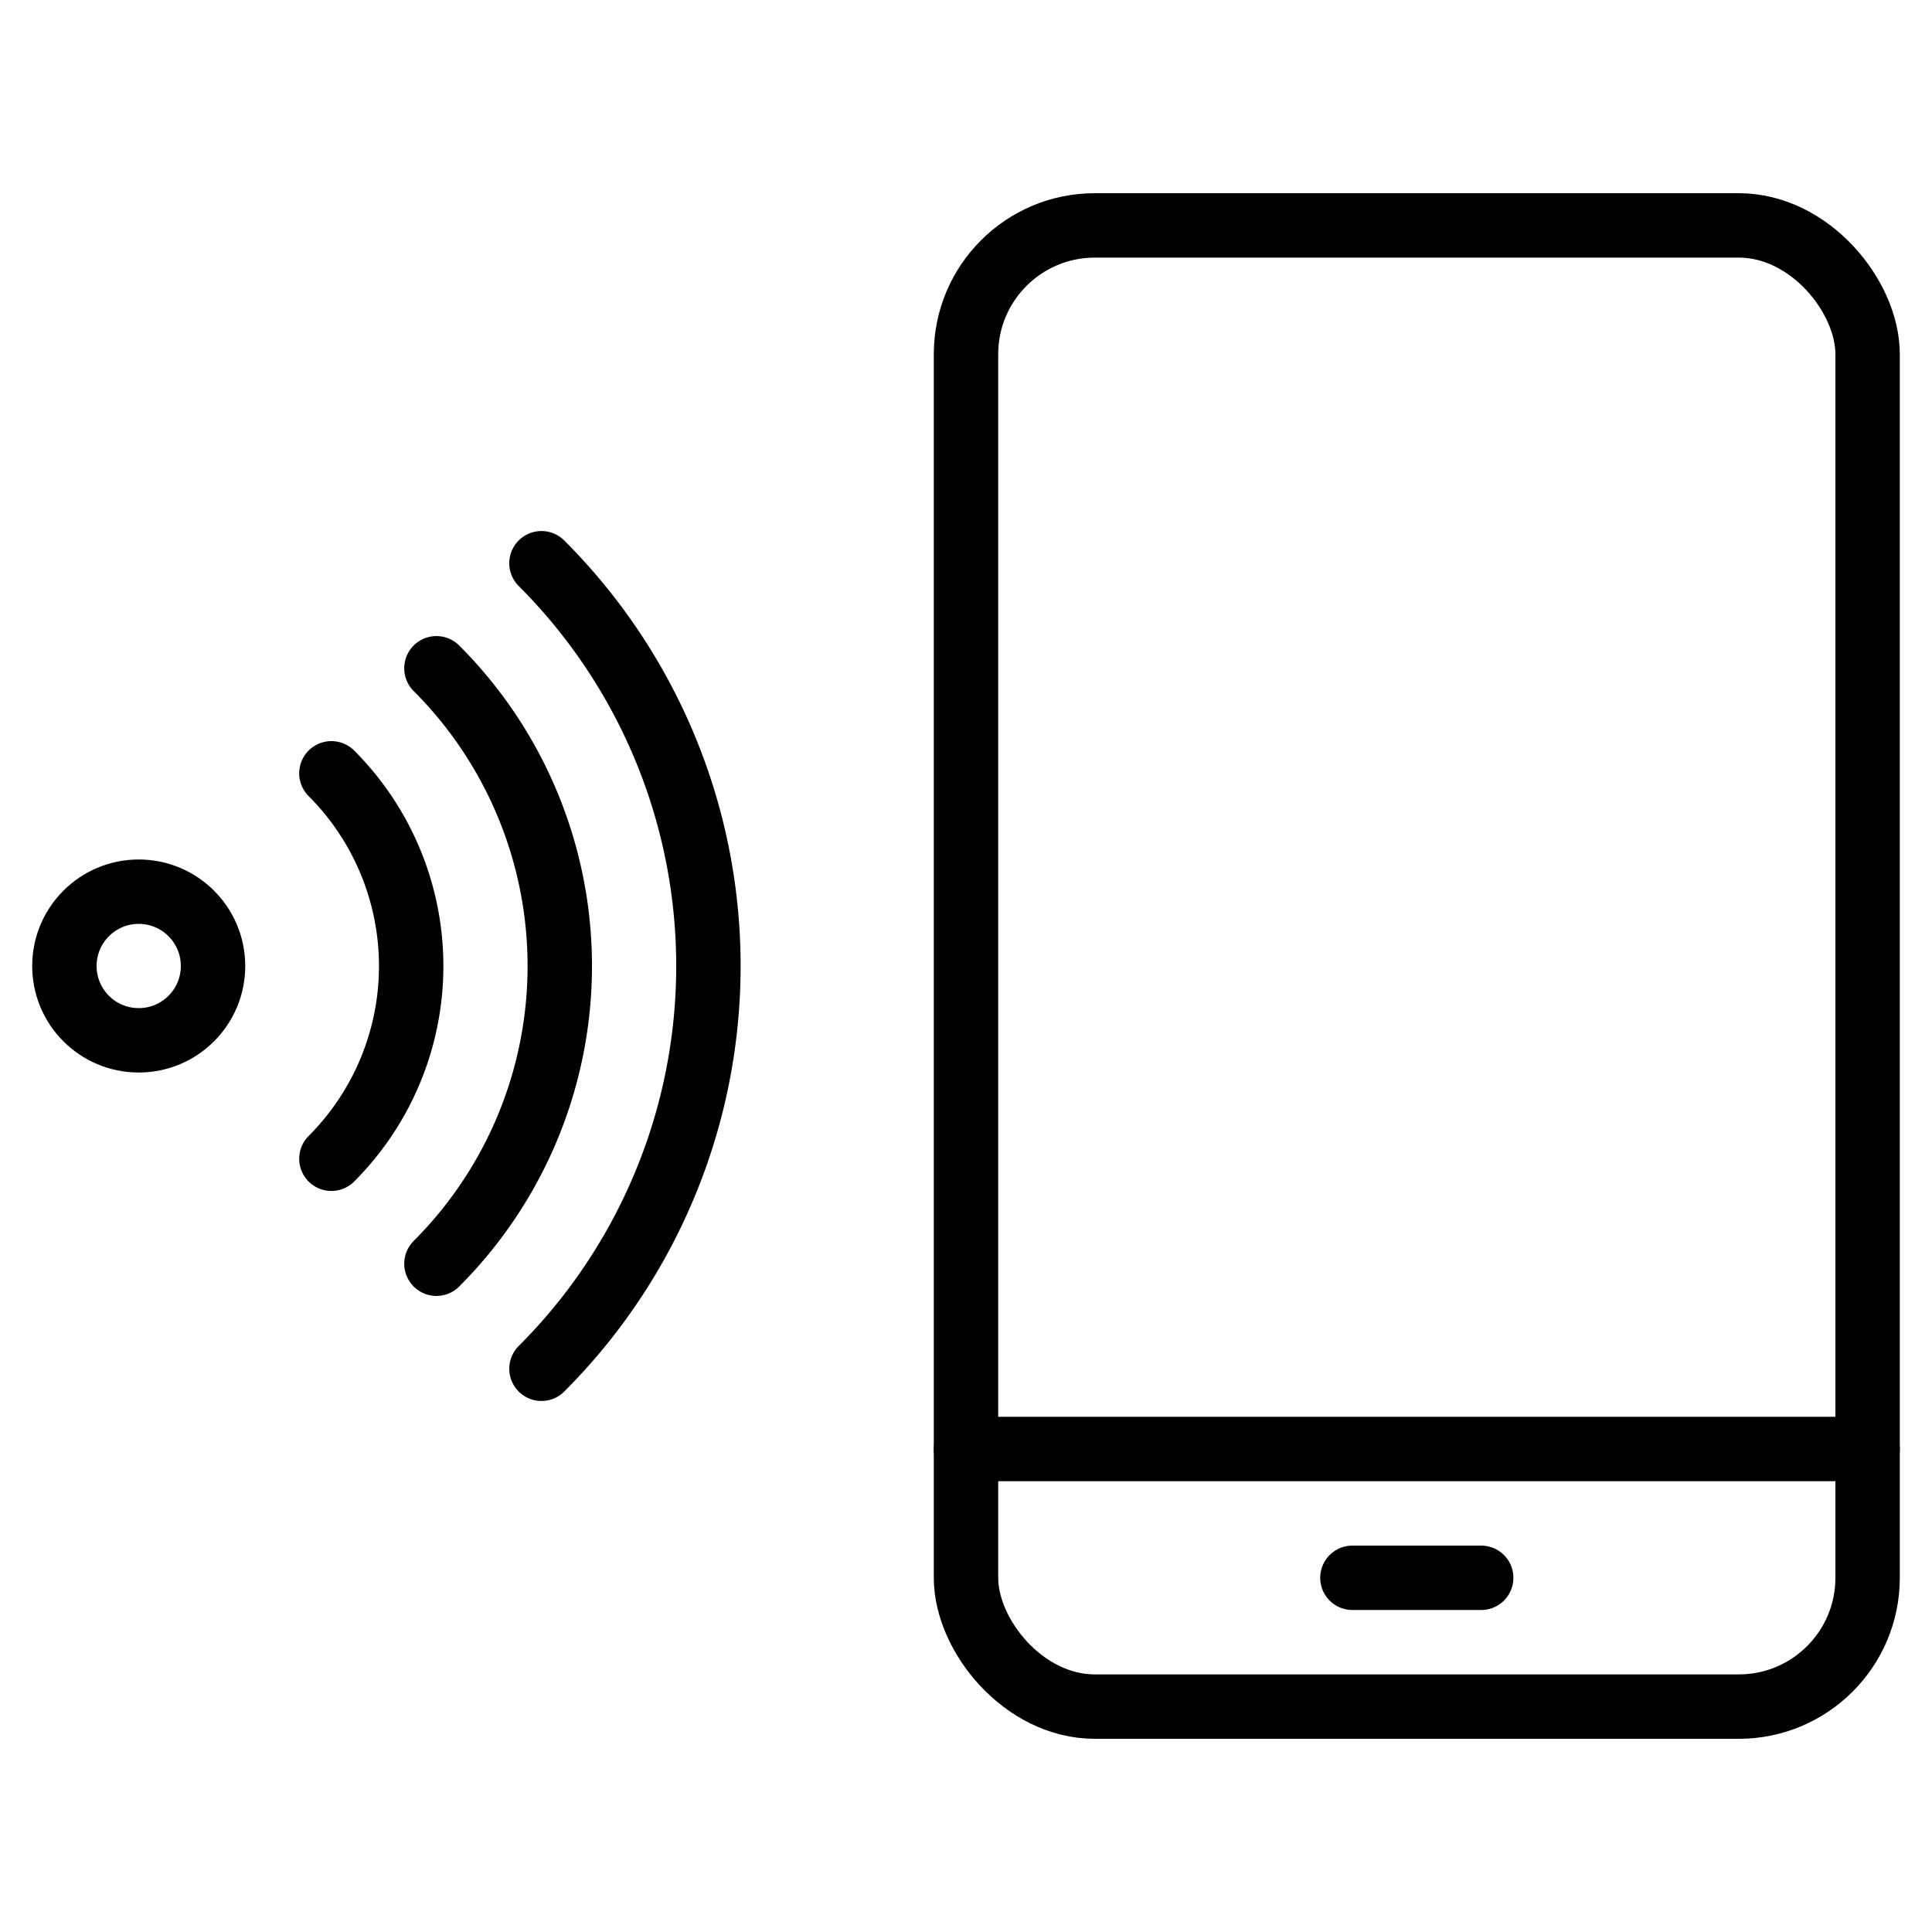
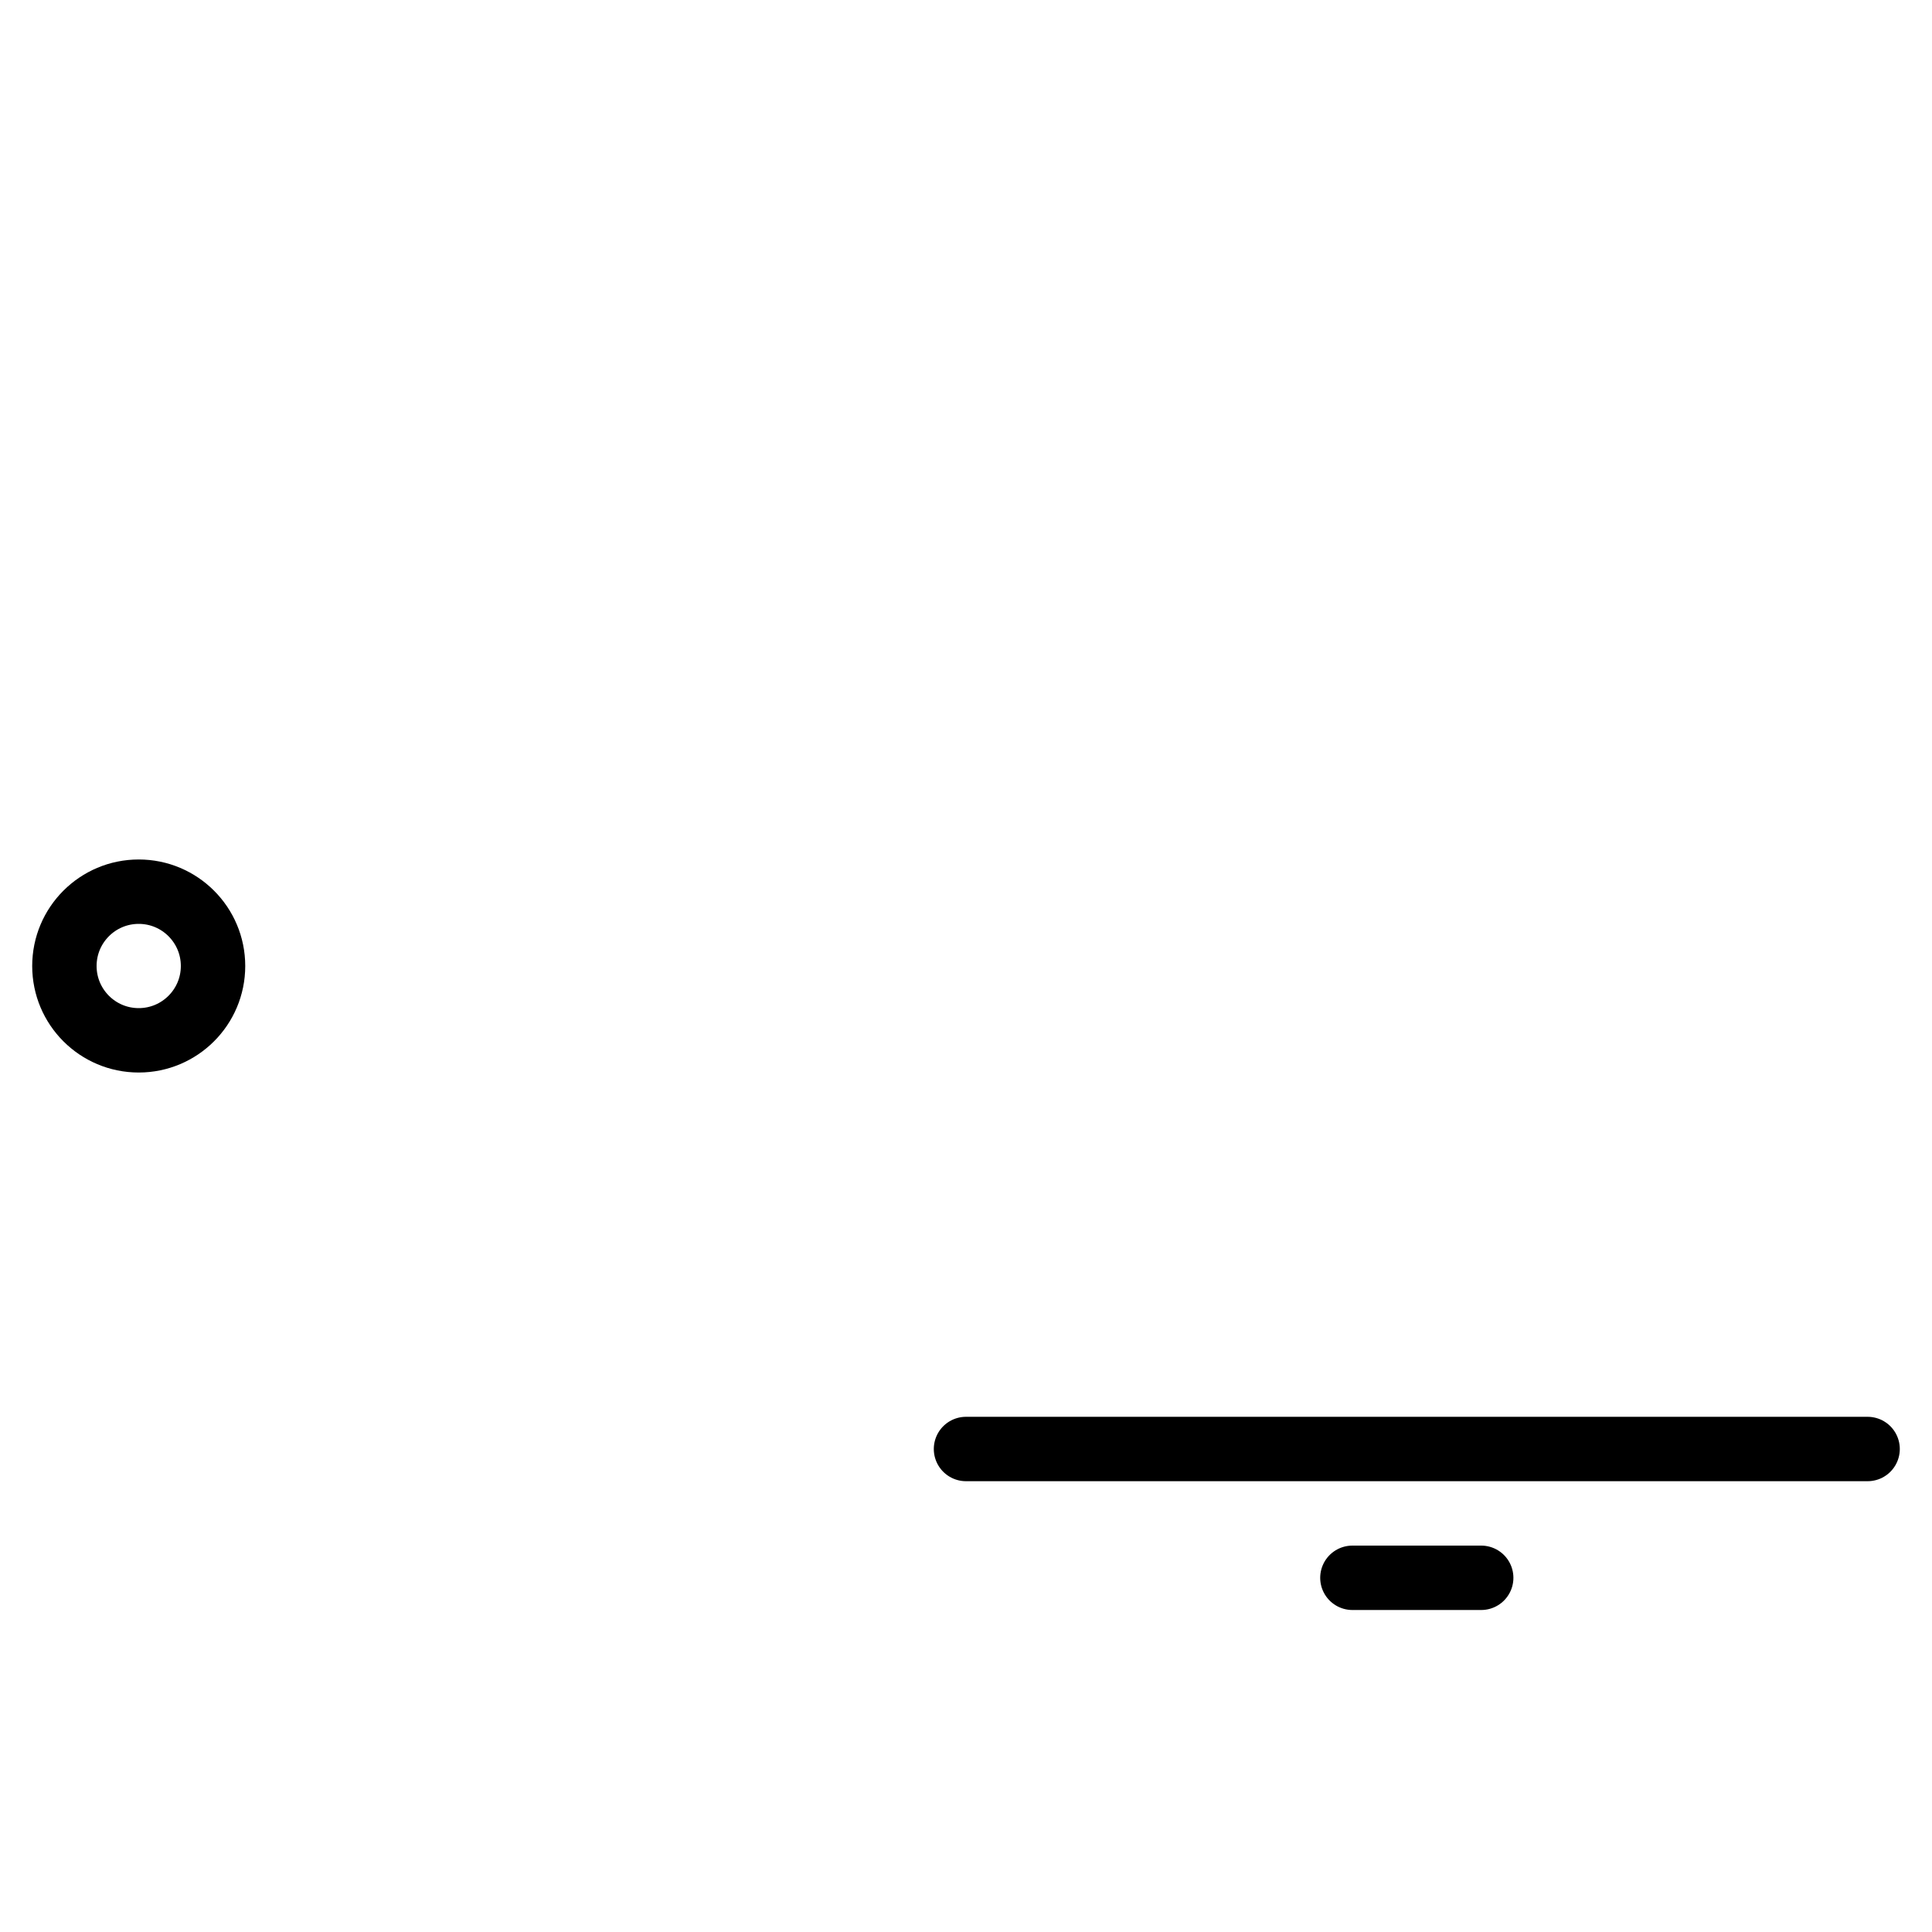
<svg xmlns="http://www.w3.org/2000/svg" width="30" height="30" viewBox="0 0 30 30">
  <defs>
    <style>.a,.b,.c{fill:none;}.b,.c{stroke:#000;stroke-linecap:round;}.b{stroke-linejoin:round;}.c{stroke-miterlimit:10;}*{font-family:-apple-system,BlinkMacSystemFont, mplus-1c, "M + 1c", "Hiragino Kaku Gothic ProN", "Hiragino Sans", sans-serif;}</style>
  </defs>
  <g transform="translate(-20 -2286)">
-     <rect class="a" width="30" height="30" transform="translate(20 2286)" />
    <g transform="translate(-245.5 1870)">
-       <rect class="b" width="14" height="23" rx="2" transform="translate(280.5 419.5)" />
      <line class="b" x2="14" transform="translate(280.5 438.5)" />
      <line class="b" x2="2" transform="translate(286.5 440.5)" />
    </g>
    <g transform="translate(-238.62 1868.756)">
-       <path class="c" d="M269.25,425.99a8.84,8.84,0,0,1,0,12.508" transform="translate(-2.222)" />
-       <path class="c" d="M267.13,437.356a6.537,6.537,0,0,0,0-9.246" transform="translate(-1.733 -0.489)" />
-       <path class="c" d="M265.01,436.215a4.234,4.234,0,0,0,0-5.985" transform="translate(-1.244 -0.978)" />
      <circle class="c" cx="1.154" cy="1.154" r="1.154" transform="translate(259.62 431.09)" />
    </g>
  </g>
</svg>